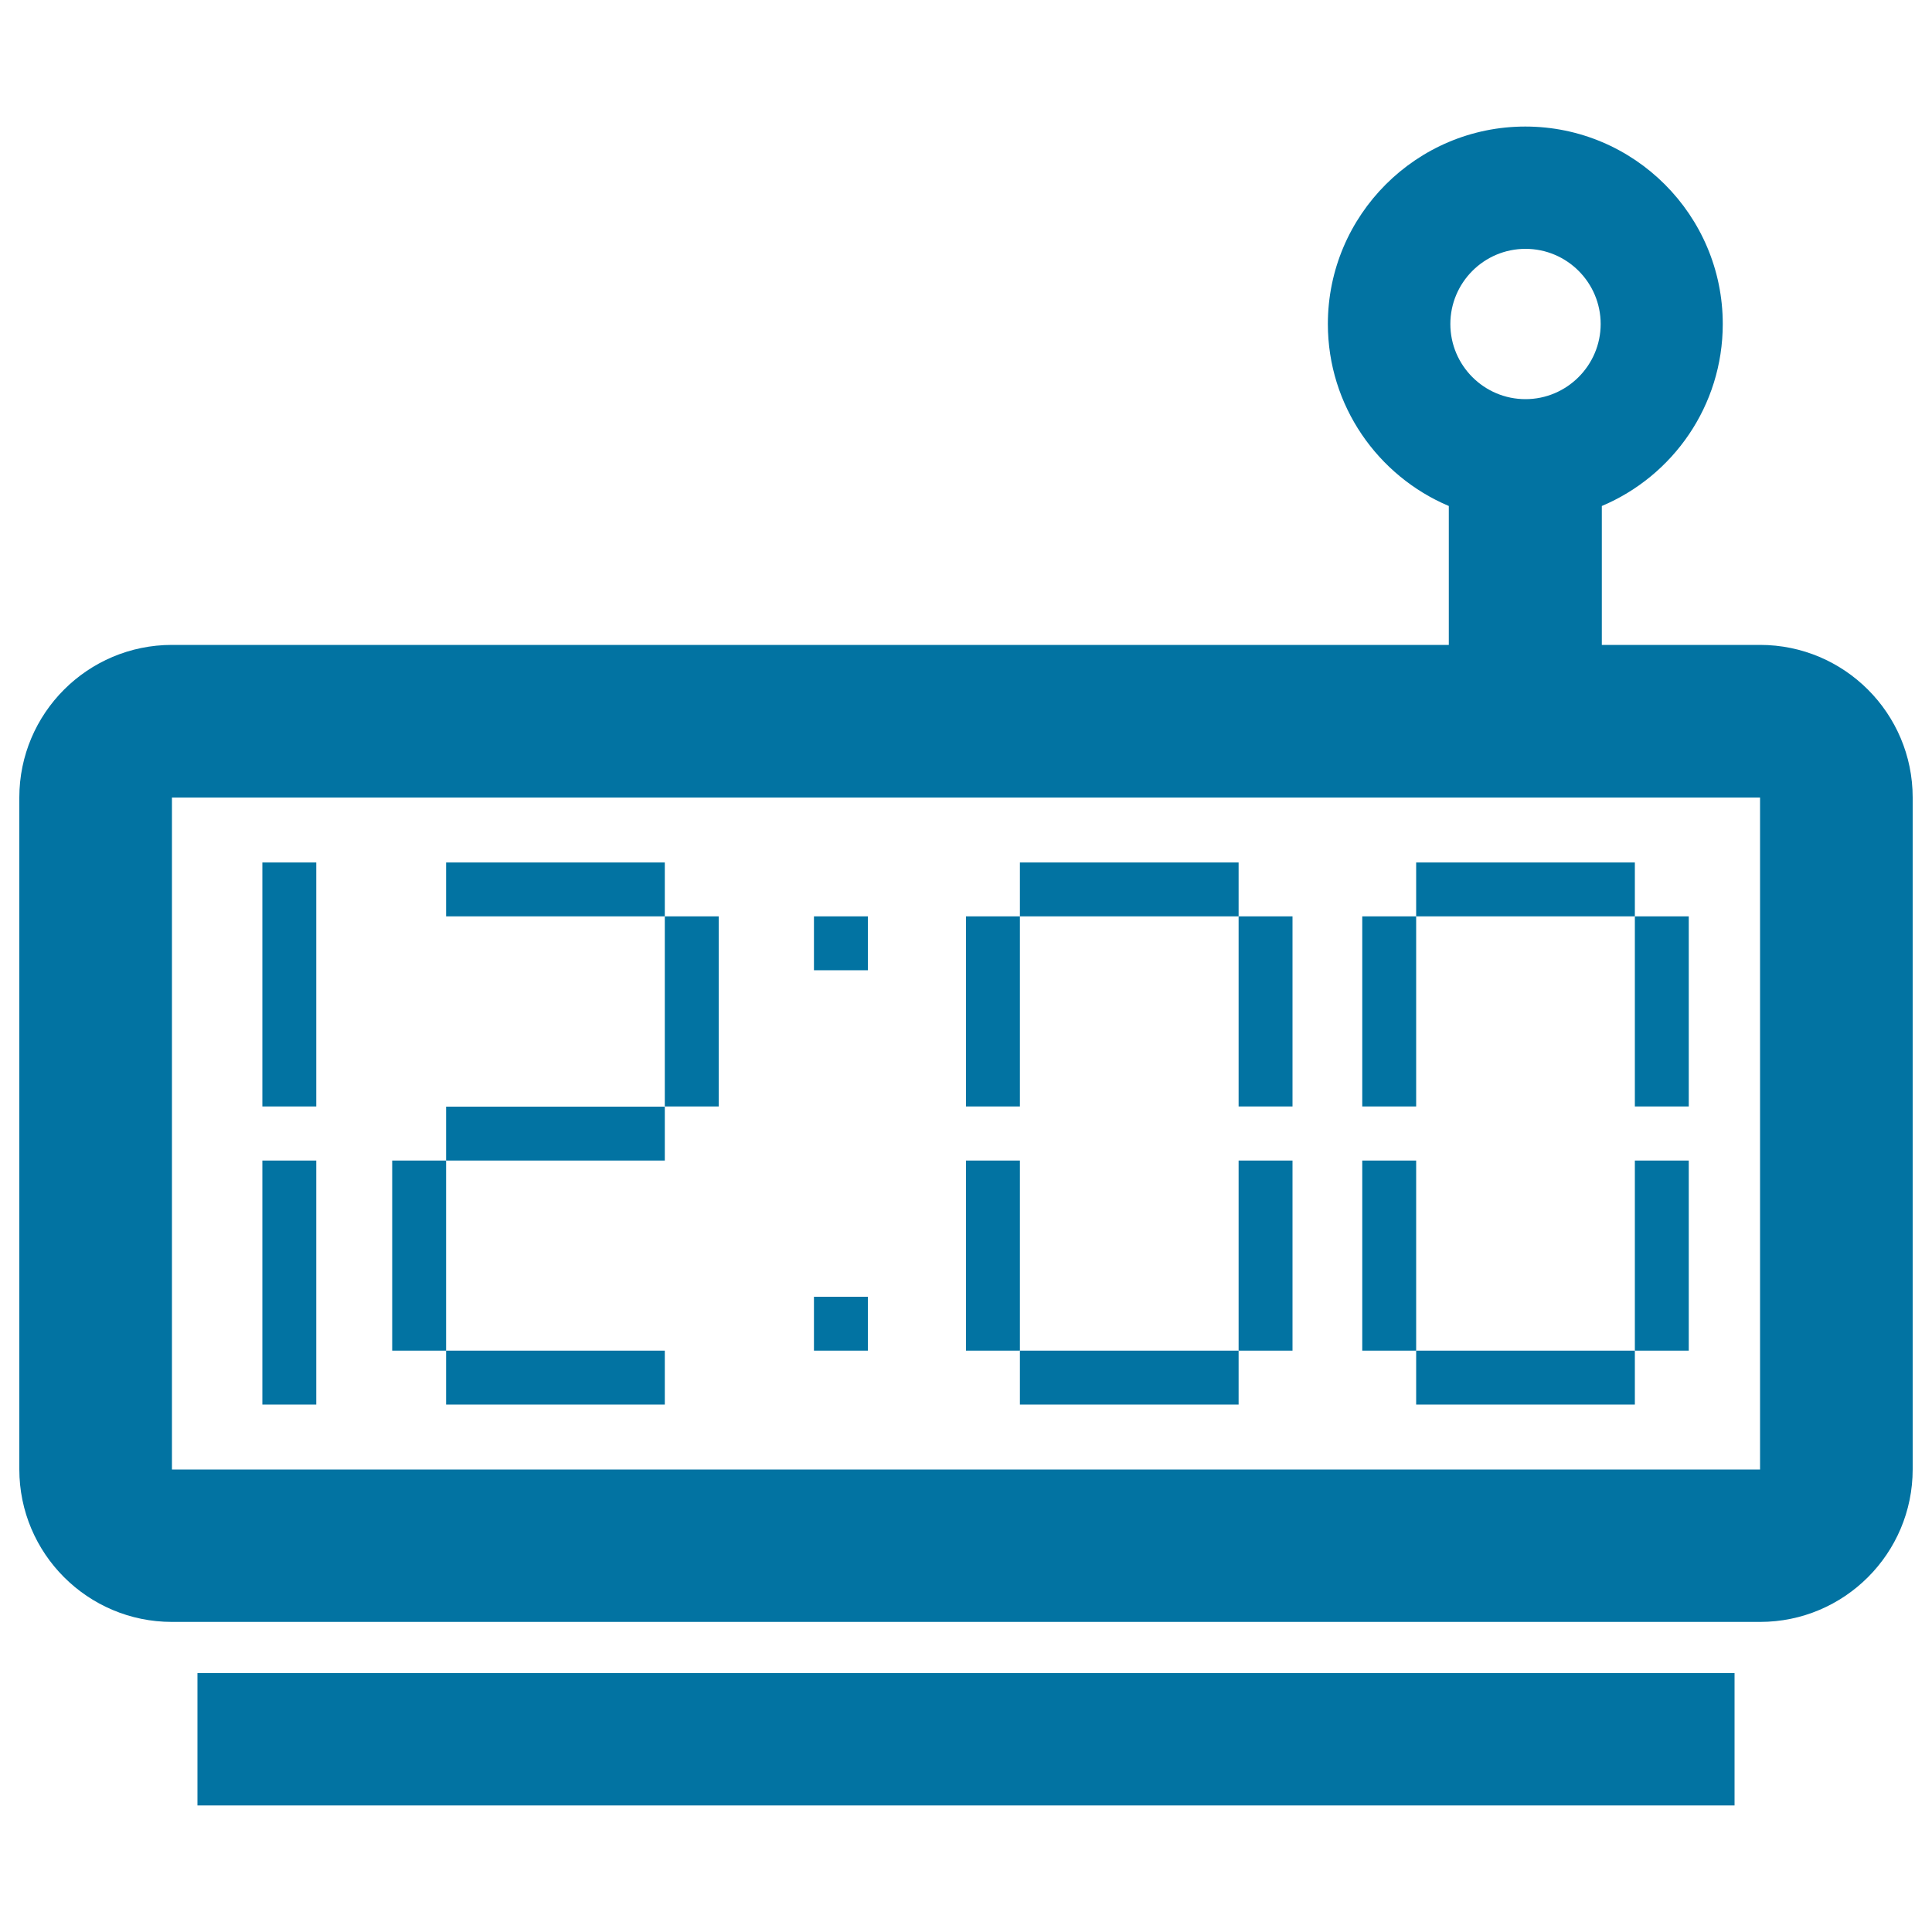
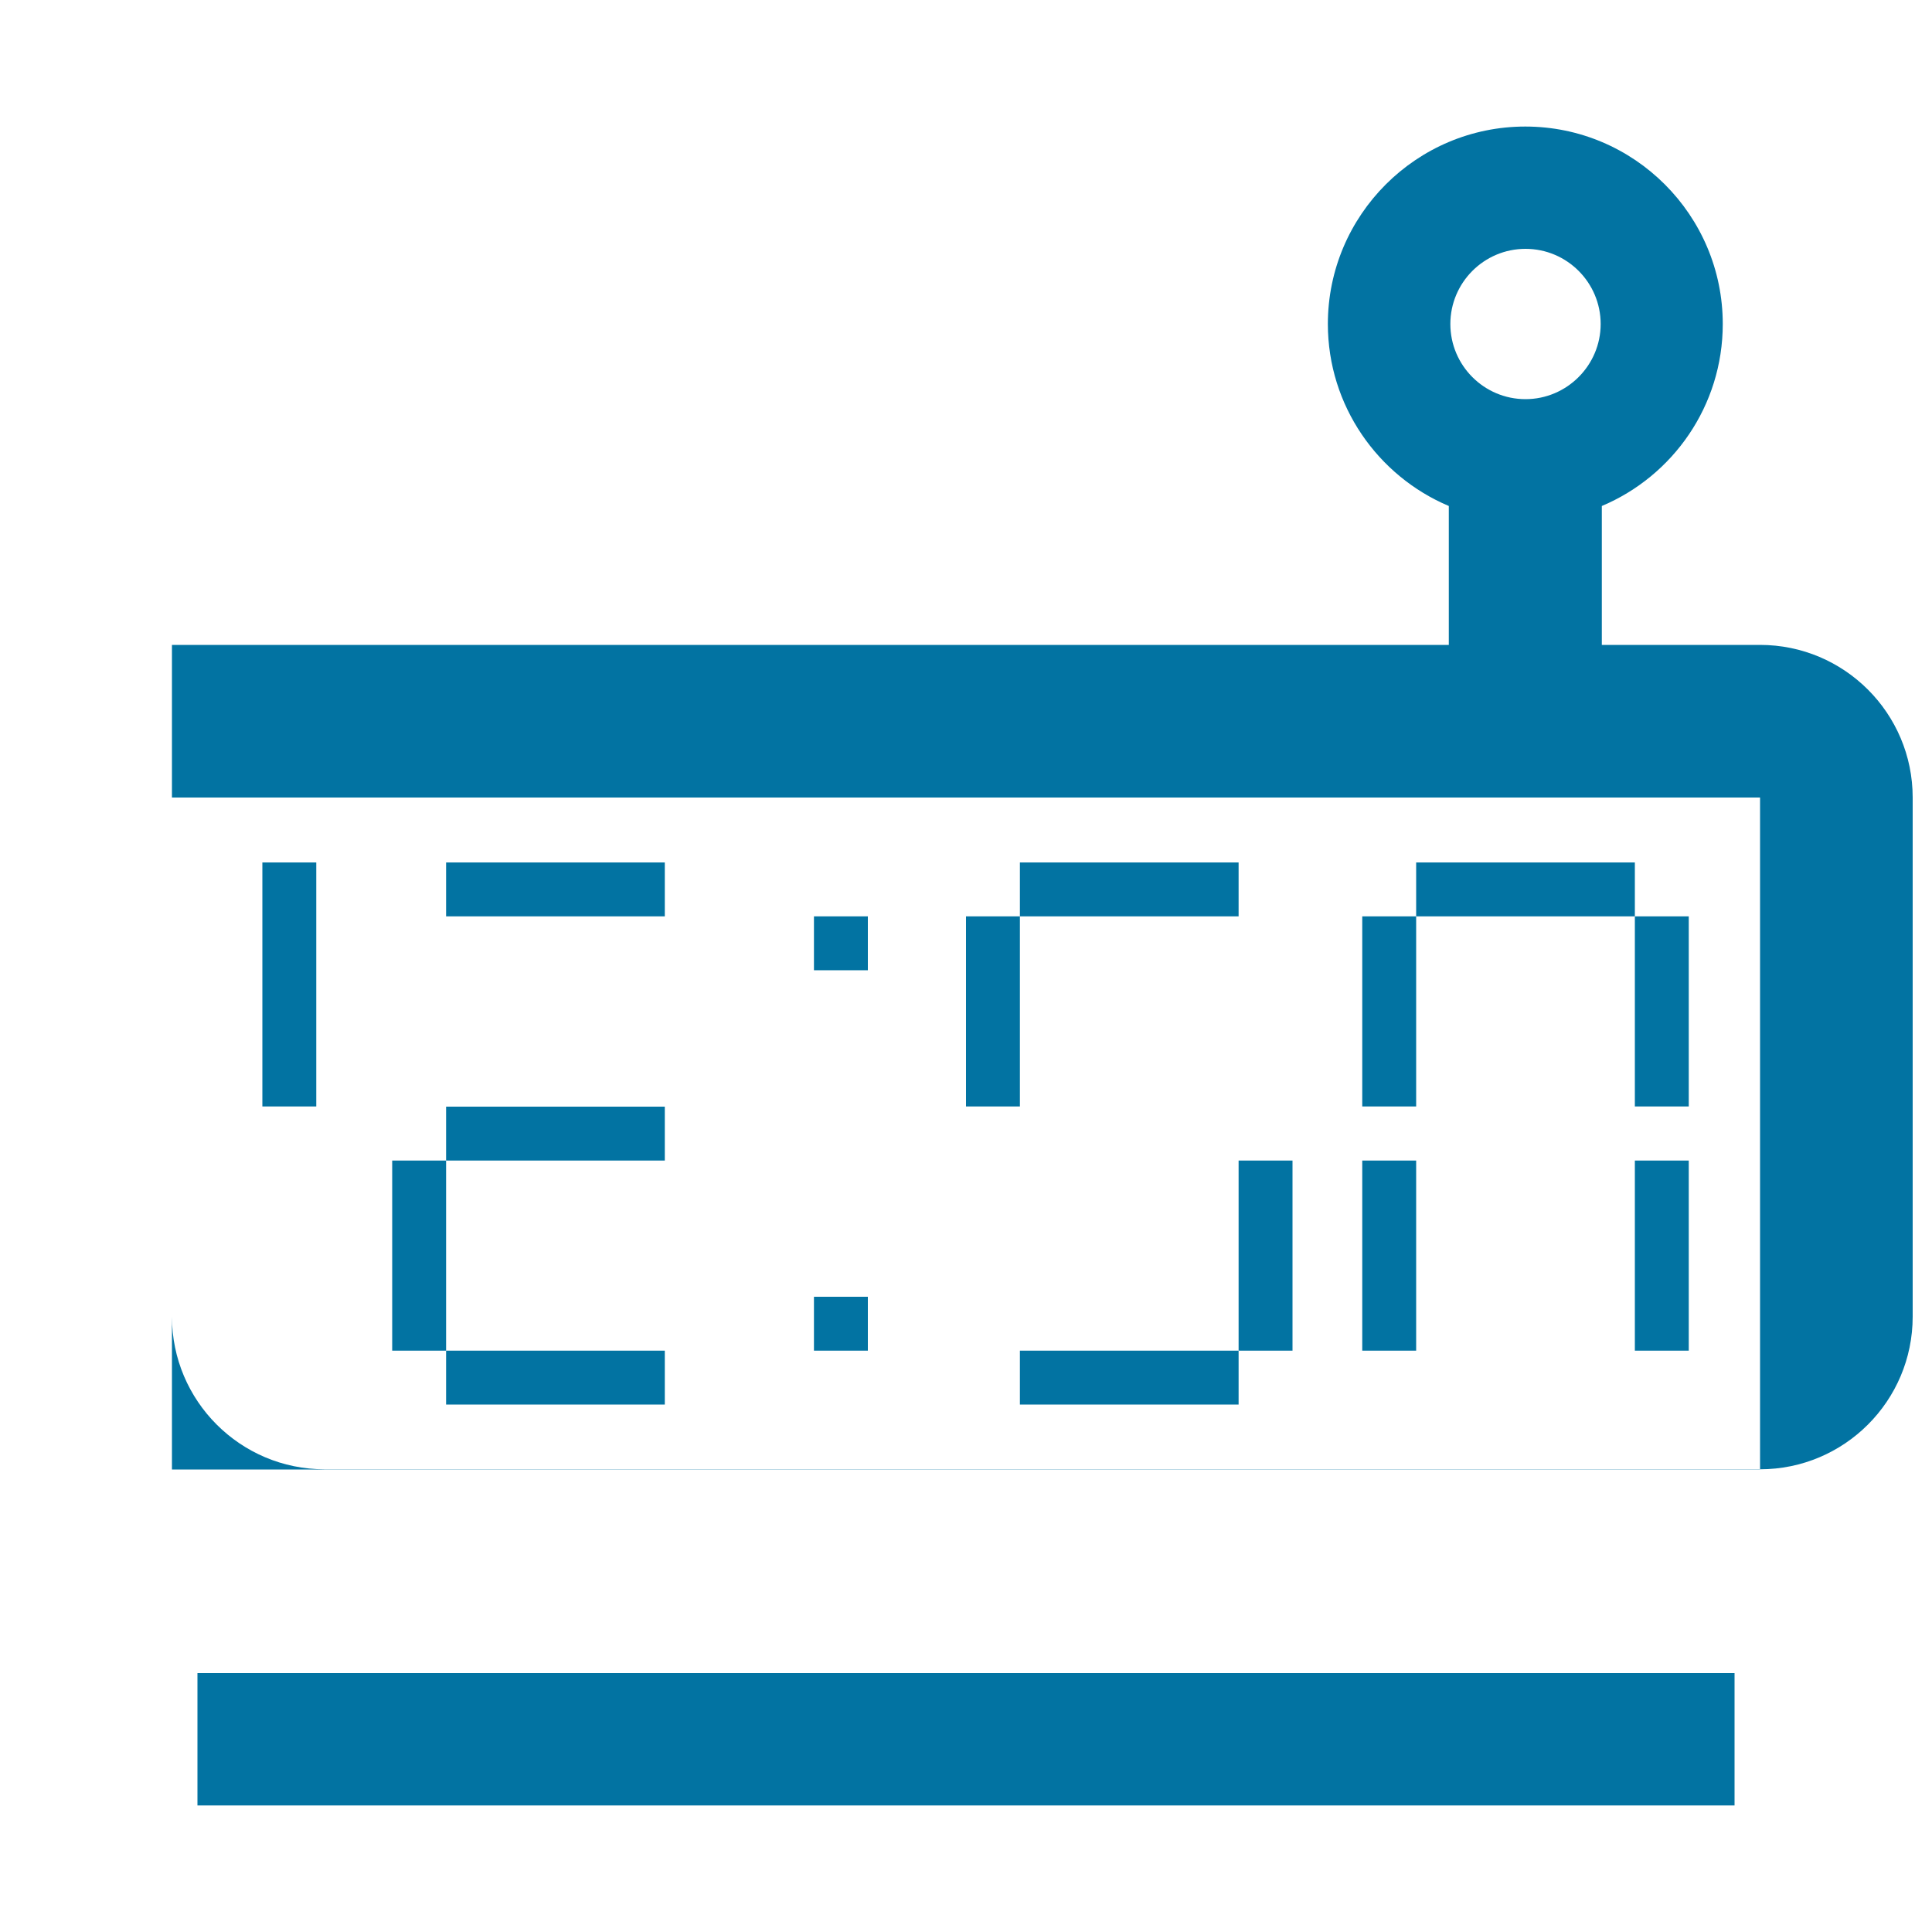
<svg xmlns="http://www.w3.org/2000/svg" viewBox="0 0 1000 1000" style="fill:#0273a2">
  <title>Rectangular Alarm Clock SVG icon</title>
  <g>
-     <path d="M911,333.8h-81.9v-71.9c36.8-15.5,62.6-51.9,62.6-94.2c0-56.3-45.8-102.2-102.2-102.2c-56.3,0-102.2,45.8-102.2,102.2c0,42.3,25.9,78.7,62.6,94.2v71.9H89c-43.6,0-79,35.4-79,79v347.7c0,43.6,35.4,79,79,79H911c43.6,0,79-35.4,79-79V412.8C990,369.2,954.6,333.8,911,333.8z M789.6,128.8c21.5,0,38.9,17.5,38.9,38.9s-17.5,38.9-38.9,38.9c-21.5,0-38.9-17.5-38.9-38.9S768.1,128.8,789.6,128.8z M911,760.6H89V412.8H911L911,760.6L911,760.6z" />
+     <path d="M911,333.8h-81.9v-71.9c36.8-15.5,62.6-51.9,62.6-94.2c0-56.3-45.8-102.2-102.2-102.2c-56.3,0-102.2,45.8-102.2,102.2c0,42.3,25.9,78.7,62.6,94.2v71.9H89v347.7c0,43.6,35.4,79,79,79H911c43.6,0,79-35.4,79-79V412.8C990,369.2,954.6,333.8,911,333.8z M789.6,128.8c21.5,0,38.9,17.5,38.9,38.9s-17.5,38.9-38.9,38.9c-21.5,0-38.9-17.5-38.9-38.9S768.1,128.8,789.6,128.8z M911,760.6H89V412.8H911L911,760.6L911,760.6z" />
    <rect x="102.2" y="866" width="795.6" height="68.5" />
    <rect x="135.8" y="446.4" width="27.9" height="126.3" />
-     <rect x="641.1" y="474.3" width="27.9" height="98.4" />
    <rect x="500" y="474.3" width="27.9" height="98.4" />
    <rect x="527.9" y="446.4" width="113.2" height="27.9" />
    <rect x="641.1" y="600.7" width="27.9" height="98.4" />
-     <rect x="500" y="600.7" width="27.9" height="98.4" />
    <rect x="527.9" y="699.1" width="113.2" height="27.9" />
-     <rect x="344.1" y="474.3" width="27.9" height="98.4" />
    <rect x="230.9" y="446.4" width="113.2" height="27.9" />
    <rect x="203" y="600.7" width="27.9" height="98.4" />
    <rect x="230.9" y="699.1" width="113.2" height="27.9" />
    <rect x="230.9" y="572.8" width="113.2" height="27.9" />
    <rect x="846.2" y="474.3" width="27.9" height="98.4" />
    <rect x="705.1" y="474.3" width="27.9" height="98.4" />
    <rect x="733" y="446.4" width="113.2" height="27.9" />
    <rect x="846.2" y="600.7" width="27.9" height="98.4" />
    <rect x="705.1" y="600.7" width="27.9" height="98.4" />
-     <rect x="733" y="699.1" width="113.2" height="27.9" />
-     <rect x="135.8" y="600.7" width="27.9" height="126.3" />
    <rect x="421.3" y="474.3" width="27.9" height="27.9" />
    <rect x="421.3" y="671.2" width="27.9" height="27.9" />
  </g>
</svg>